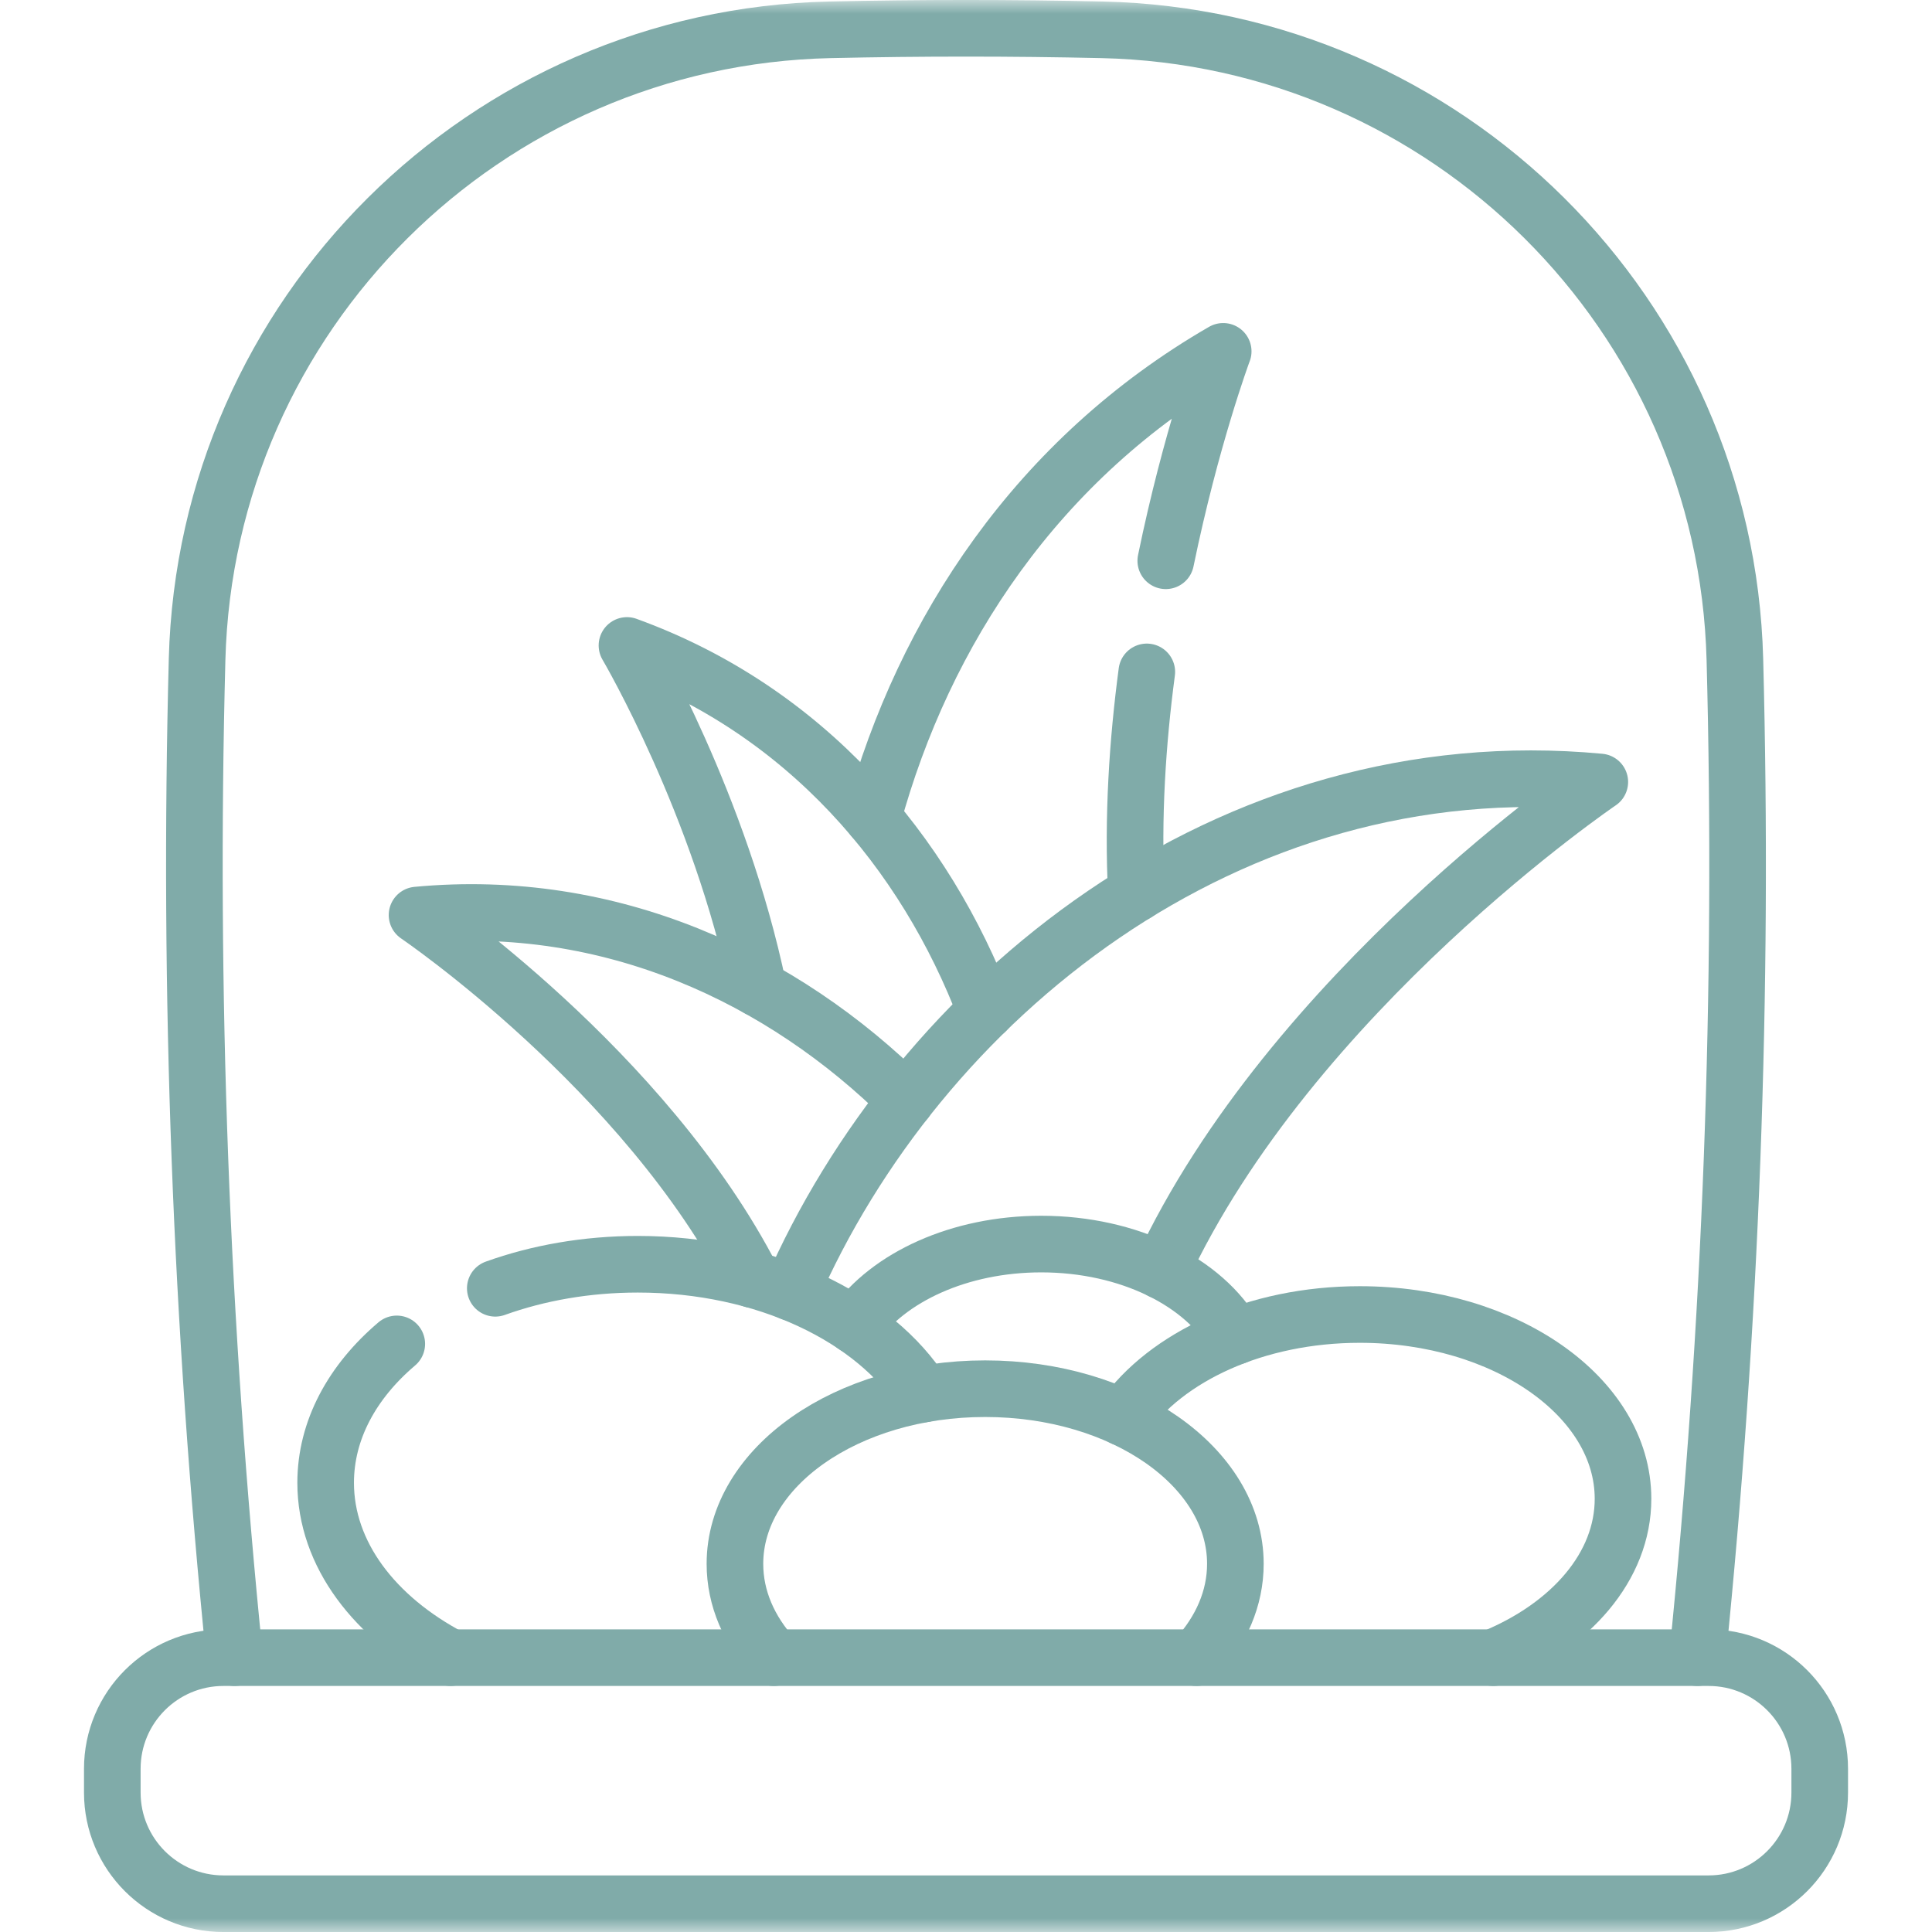
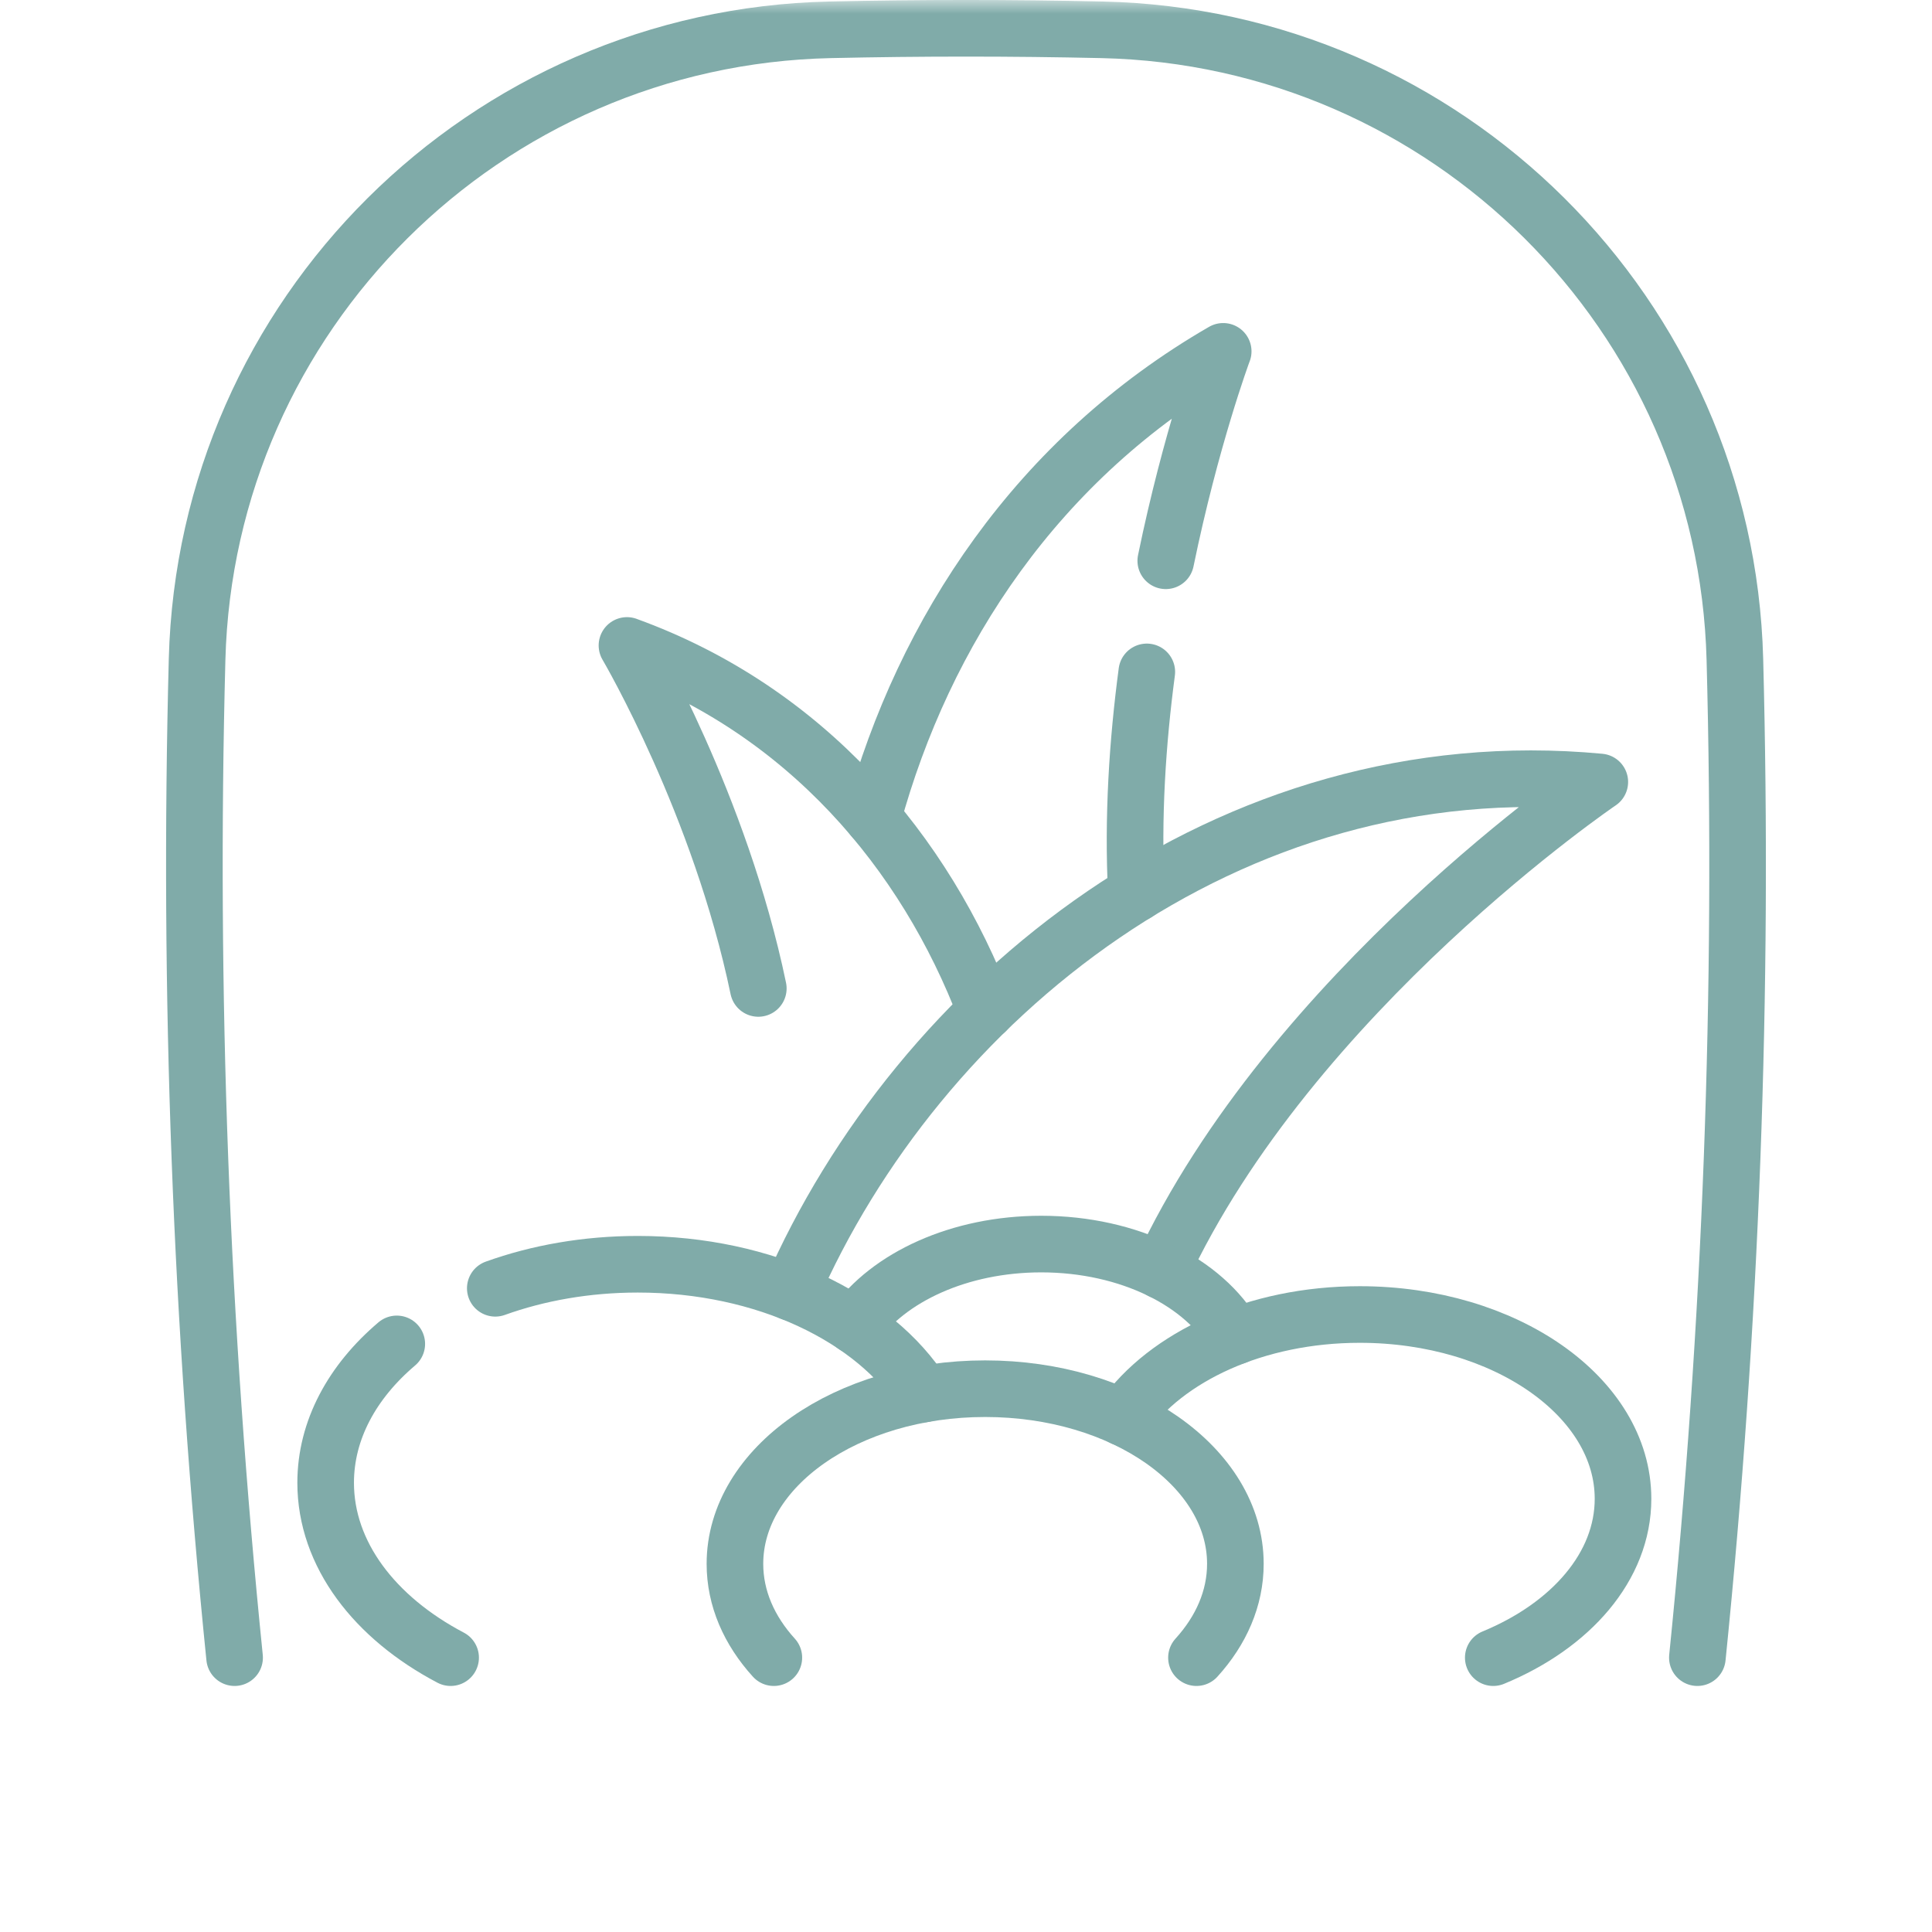
<svg xmlns="http://www.w3.org/2000/svg" width="70" height="70" viewBox="0 0 70 70" fill="none">
  <g clip-path="url(#clip0_35_544)">
    <mask id="mask0_35_544" style="mask-type:luminance" maskUnits="userSpaceOnUse" x="0" y="0" width="70" height="70">
      <path d="M0 7.62939e-06H70V70H0V7.62939e-06Z" fill="white" />
    </mask>
    <g mask="url(#mask0_35_544)">
      <path d="M41.173 32.363C41.032 29.616 41.215 26.872 41.551 24.344" stroke="#80ABA9" stroke-width="2.051" stroke-miterlimit="10" stroke-linecap="round" stroke-linejoin="round" />
      <path d="M31.625 29.628C33.475 22.866 37.603 16.611 44.317 12.731M44.317 12.731L44.319 12.73M44.317 12.731C44.288 12.81 43.147 15.899 42.238 20.318" stroke="#80ABA9" stroke-width="2.051" stroke-miterlimit="10" stroke-linecap="round" stroke-linejoin="round" />
-       <path d="M35.716 36.639C33.522 30.855 29.18 25.73 22.717 23.387M22.717 23.387L22.716 23.386M22.717 23.387C22.781 23.498 26.09 29.152 27.475 35.813" stroke="#80ABA9" stroke-width="2.051" stroke-miterlimit="10" stroke-linecap="round" stroke-linejoin="round" />
-       <path d="M32.827 39.862C28.346 35.409 22.108 32.494 15.11 33.154C15.11 33.154 23.37 38.758 27.274 46.361" stroke="#80ABA9" stroke-width="2.051" stroke-miterlimit="10" stroke-linecap="round" stroke-linejoin="round" />
+       <path d="M35.716 36.639C33.522 30.855 29.18 25.73 22.717 23.387L22.716 23.386M22.717 23.387C22.781 23.498 26.09 29.152 27.475 35.813" stroke="#80ABA9" stroke-width="2.051" stroke-miterlimit="10" stroke-linecap="round" stroke-linejoin="round" />
      <path d="M28.656 46.822C33.266 36.232 44.502 27.062 57.964 28.332C57.964 28.332 46.783 35.917 42.076 46.043" stroke="#80ABA9" stroke-width="2.051" stroke-miterlimit="10" stroke-linecap="round" stroke-linejoin="round" />
      <path d="M61.499 60.06C62.723 48.003 63.176 35.947 62.858 23.89C62.53 11.395 52.423 1.357 39.927 1.08C36.642 1.007 33.357 1.007 30.073 1.08C17.577 1.357 7.47 11.395 7.141 23.89C6.824 35.947 7.277 48.003 8.5 60.06" stroke="#80ABA9" stroke-width="2.051" stroke-miterlimit="10" stroke-linecap="round" stroke-linejoin="round" />
      <path d="M30.96 48.025C32.188 46.278 34.757 45.075 37.726 45.075C40.917 45.075 43.646 46.464 44.745 48.424" stroke="#80ABA9" stroke-width="2.051" stroke-miterlimit="10" stroke-linecap="round" stroke-linejoin="round" />
      <path d="M17.945 46.677C19.493 46.121 21.248 45.806 23.109 45.806C27.721 45.806 31.69 47.74 33.448 50.512" stroke="#80ABA9" stroke-width="2.051" stroke-miterlimit="10" stroke-linecap="round" stroke-linejoin="round" />
      <path d="M14.376 48.692C12.765 50.059 11.799 51.812 11.799 53.723C11.799 56.314 13.578 58.615 16.327 60.06" stroke="#80ABA9" stroke-width="2.051" stroke-miterlimit="10" stroke-linecap="round" stroke-linejoin="round" />
      <path d="M40.698 51.369C42.25 49.153 45.504 47.627 49.266 47.627C54.534 47.627 58.805 50.617 58.805 54.304C58.805 56.756 56.917 58.9 54.104 60.06" stroke="#80ABA9" stroke-width="2.051" stroke-miterlimit="10" stroke-linecap="round" stroke-linejoin="round" />
      <path d="M43.35 60.06C44.243 59.077 44.76 57.913 44.76 56.661C44.76 53.156 40.701 50.315 35.694 50.315C30.688 50.315 26.628 53.156 26.628 56.661C26.628 57.913 27.145 59.077 28.038 60.06" stroke="#80ABA9" stroke-width="2.051" stroke-miterlimit="10" stroke-linecap="round" stroke-linejoin="round" />
-       <path d="M61.906 60.06H8.096C5.872 60.06 4.069 61.863 4.069 64.087V64.948C4.069 67.172 5.872 68.975 8.096 68.975H61.906C64.129 68.975 65.932 67.172 65.932 64.948V64.087C65.932 61.863 64.129 60.06 61.906 60.06Z" stroke="#80ABA9" stroke-width="2.051" stroke-miterlimit="10" stroke-linecap="round" stroke-linejoin="round" />
    </g>
  </g>
  <defs>
    <clipPath id="clip0_35_544">
      <rect width="70" height="70" fill="white" />
    </clipPath>
  </defs>
</svg>